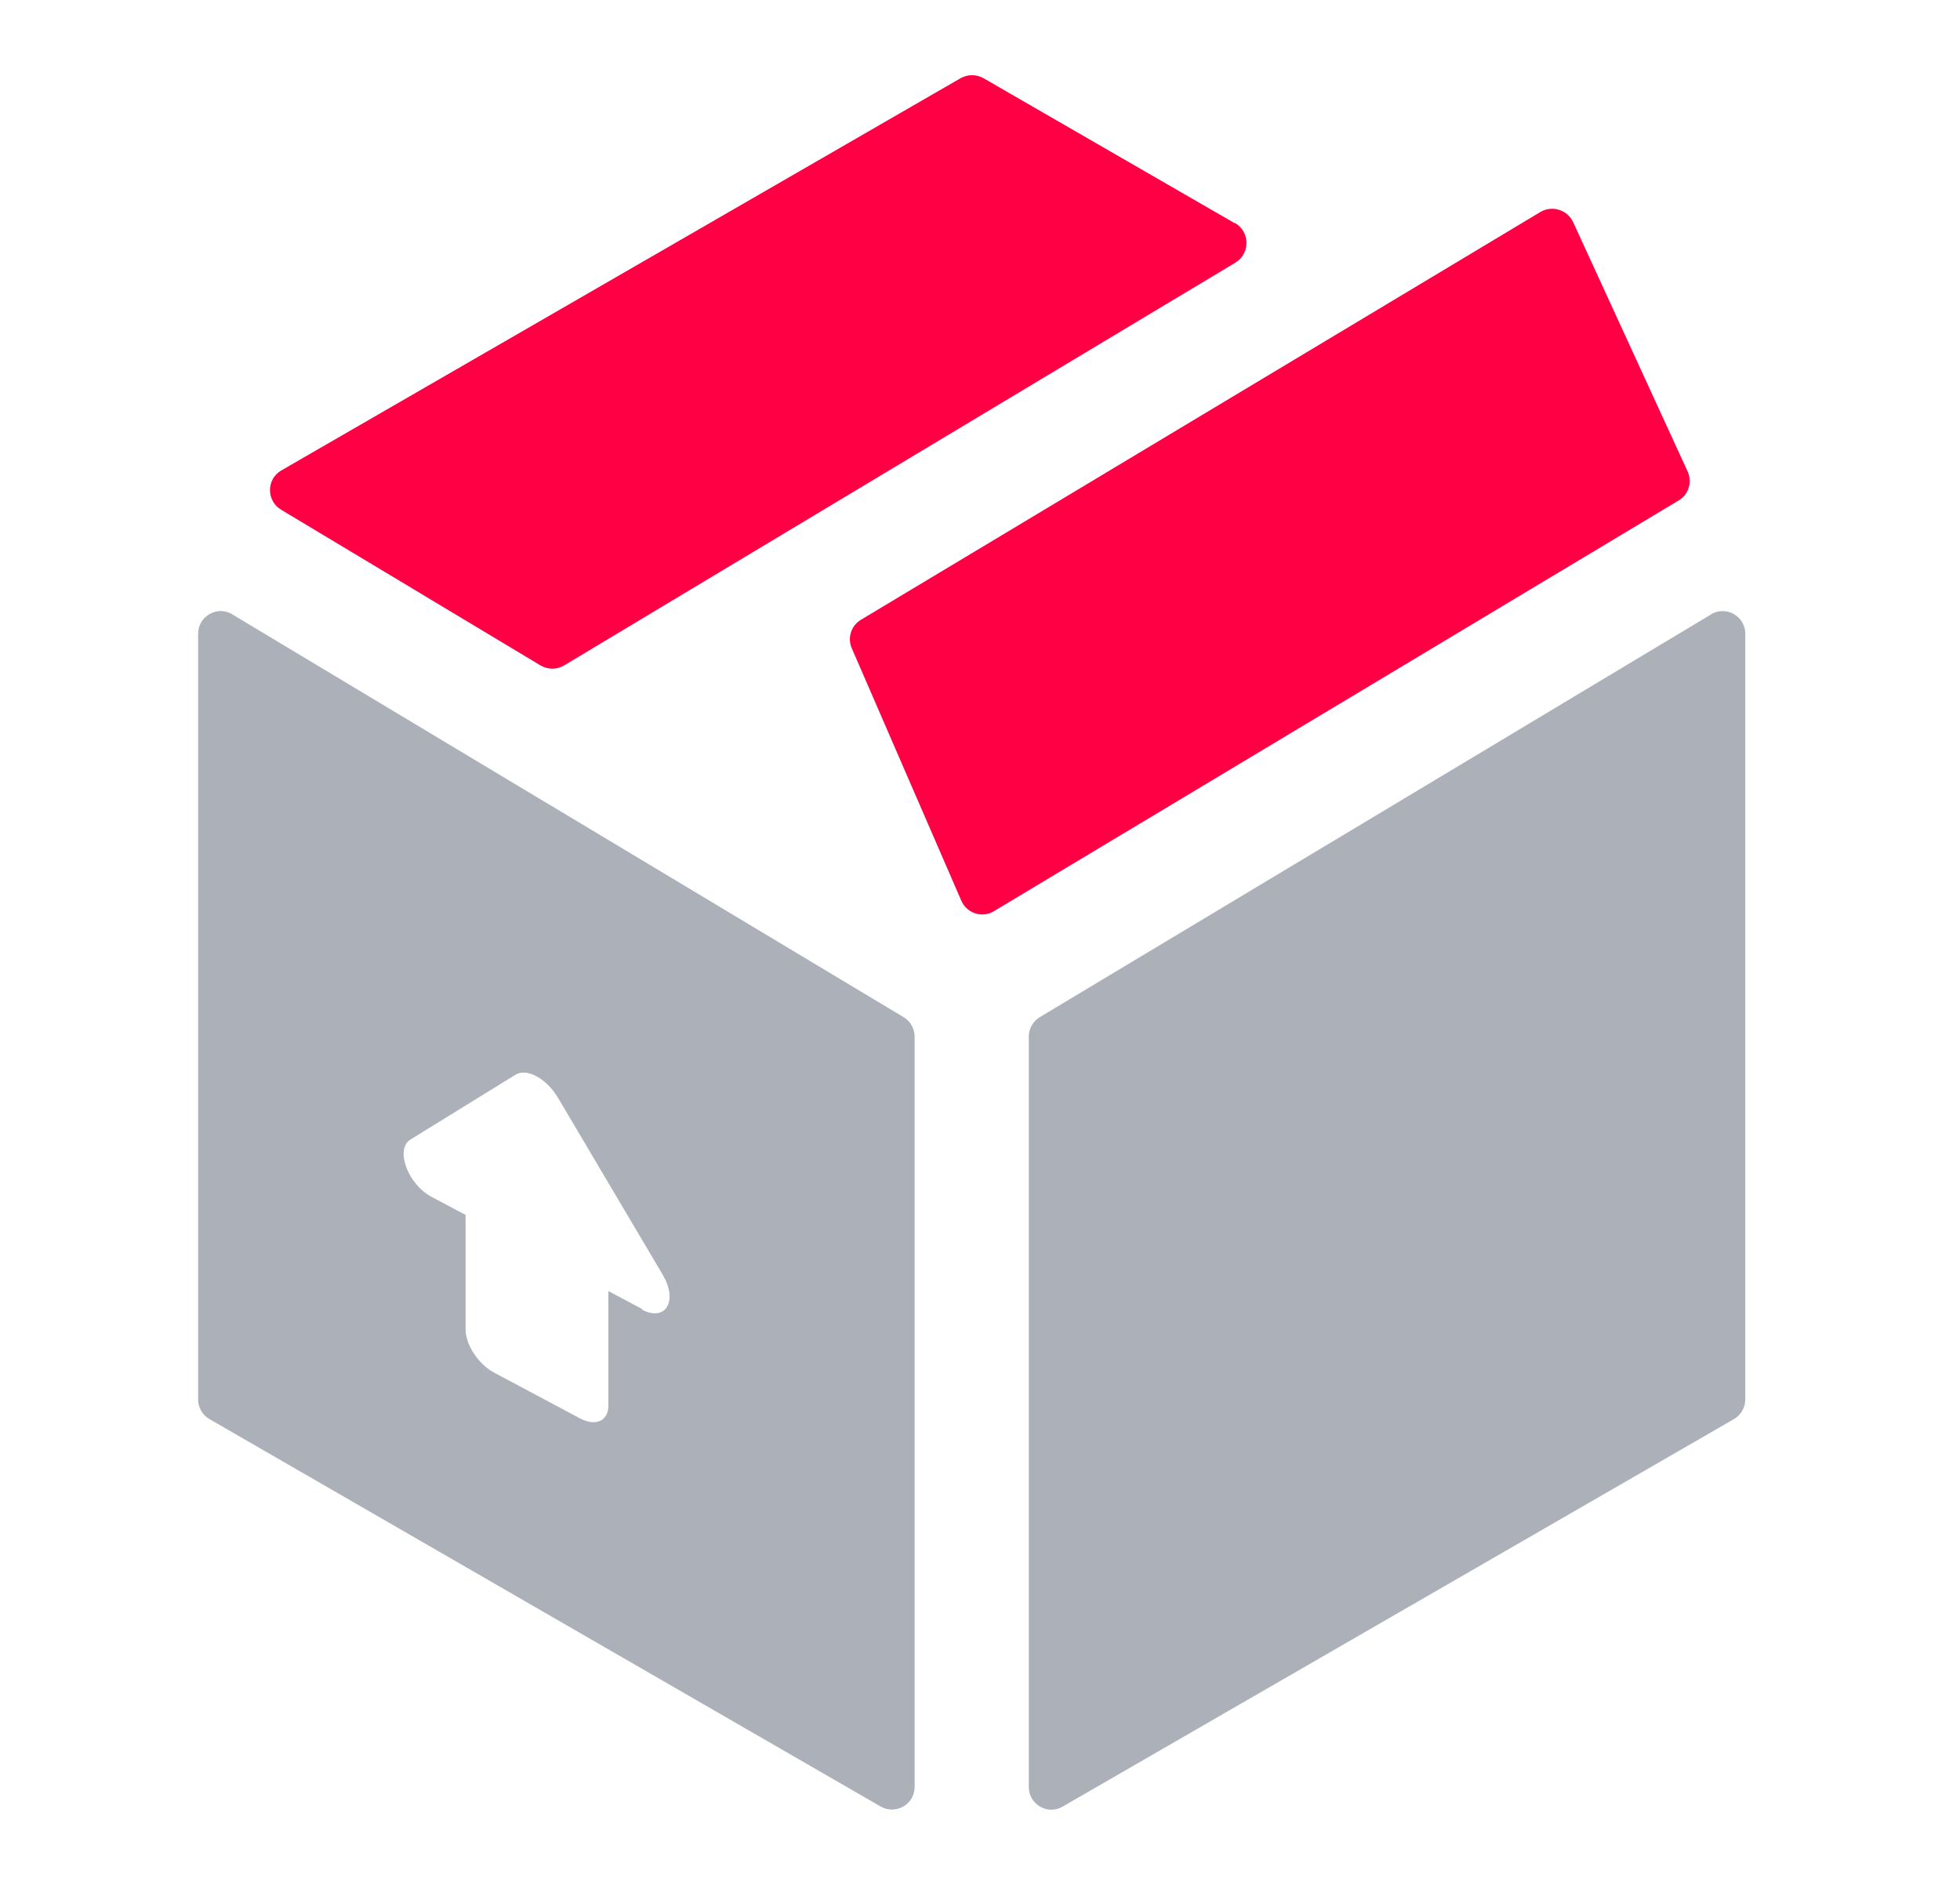
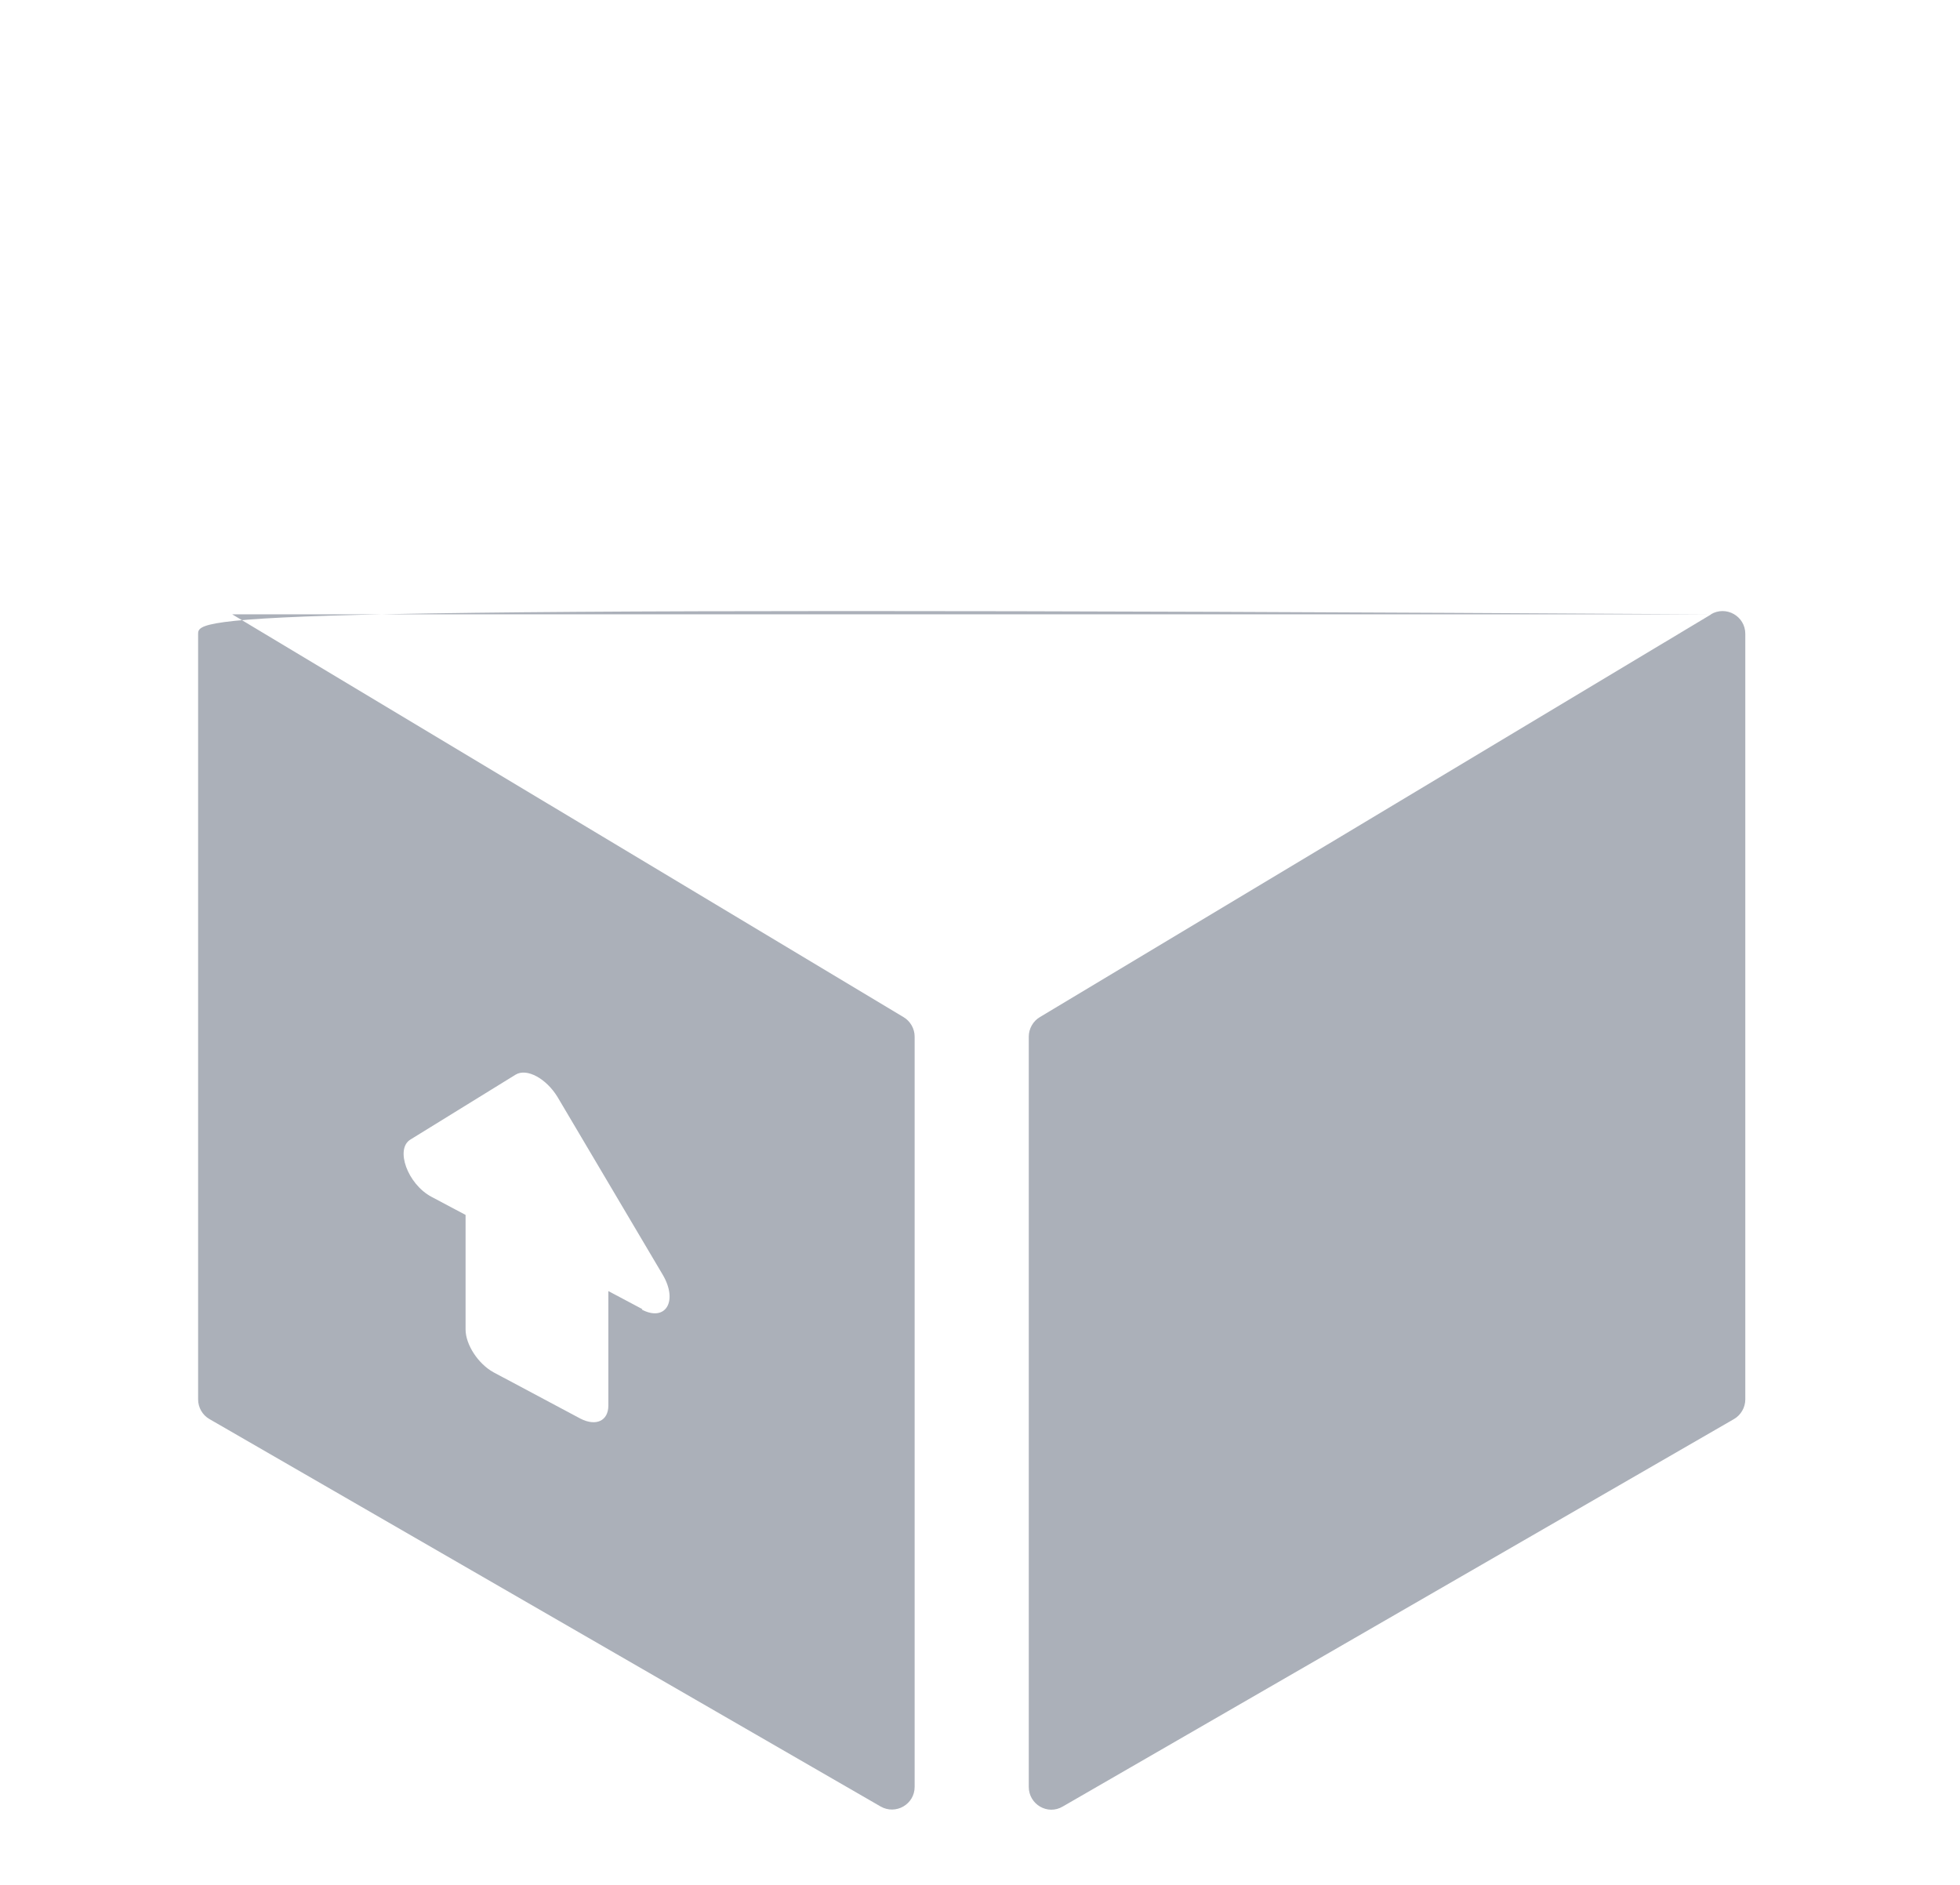
<svg xmlns="http://www.w3.org/2000/svg" width="26" height="25" viewBox="0 0 26 25" fill="none">
-   <path d="M22.7 8.148L13.796 13.489C13.705 13.542 13.647 13.643 13.647 13.749V23.701C13.647 23.931 13.897 24.081 14.099 23.96L23.003 18.821C23.094 18.768 23.152 18.667 23.152 18.561V8.407C23.152 8.172 22.897 8.028 22.695 8.148M3.084 8.148C2.882 8.028 2.628 8.172 2.628 8.407V18.561C2.628 18.667 2.685 18.768 2.777 18.821L11.681 23.96C11.883 24.076 12.133 23.931 12.133 23.701V13.749C12.133 13.643 12.075 13.542 11.983 13.489L3.08 8.148H3.084ZM8.522 17.364L8.07 17.124V18.643C8.07 18.845 7.907 18.922 7.7 18.816L6.546 18.201C6.344 18.09 6.176 17.835 6.176 17.633V16.114L5.724 15.874C5.407 15.706 5.238 15.239 5.445 15.114L6.839 14.254C6.988 14.162 7.248 14.306 7.397 14.552L8.791 16.907C8.998 17.258 8.83 17.537 8.512 17.369" fill="#ABB0B9" />
-   <path d="M16.378 2.96L13.046 1.037C12.95 0.984 12.839 0.984 12.743 1.037L3.733 6.239C3.531 6.355 3.531 6.643 3.733 6.763L7.171 8.826C7.267 8.883 7.387 8.883 7.483 8.826L16.387 3.484C16.584 3.364 16.584 3.08 16.387 2.96M22.387 6.254L20.868 2.946C20.791 2.782 20.589 2.72 20.435 2.811L11.421 8.22C11.291 8.297 11.238 8.46 11.3 8.6L12.752 11.946C12.825 12.114 13.031 12.181 13.185 12.085L22.267 6.638C22.401 6.561 22.45 6.393 22.387 6.254Z" fill="#FF0044" />
+   <path d="M22.7 8.148L13.796 13.489C13.705 13.542 13.647 13.643 13.647 13.749V23.701C13.647 23.931 13.897 24.081 14.099 23.96L23.003 18.821C23.094 18.768 23.152 18.667 23.152 18.561V8.407C23.152 8.172 22.897 8.028 22.695 8.148C2.882 8.028 2.628 8.172 2.628 8.407V18.561C2.628 18.667 2.685 18.768 2.777 18.821L11.681 23.96C11.883 24.076 12.133 23.931 12.133 23.701V13.749C12.133 13.643 12.075 13.542 11.983 13.489L3.08 8.148H3.084ZM8.522 17.364L8.07 17.124V18.643C8.07 18.845 7.907 18.922 7.7 18.816L6.546 18.201C6.344 18.09 6.176 17.835 6.176 17.633V16.114L5.724 15.874C5.407 15.706 5.238 15.239 5.445 15.114L6.839 14.254C6.988 14.162 7.248 14.306 7.397 14.552L8.791 16.907C8.998 17.258 8.83 17.537 8.512 17.369" fill="#ABB0B9" />
</svg>